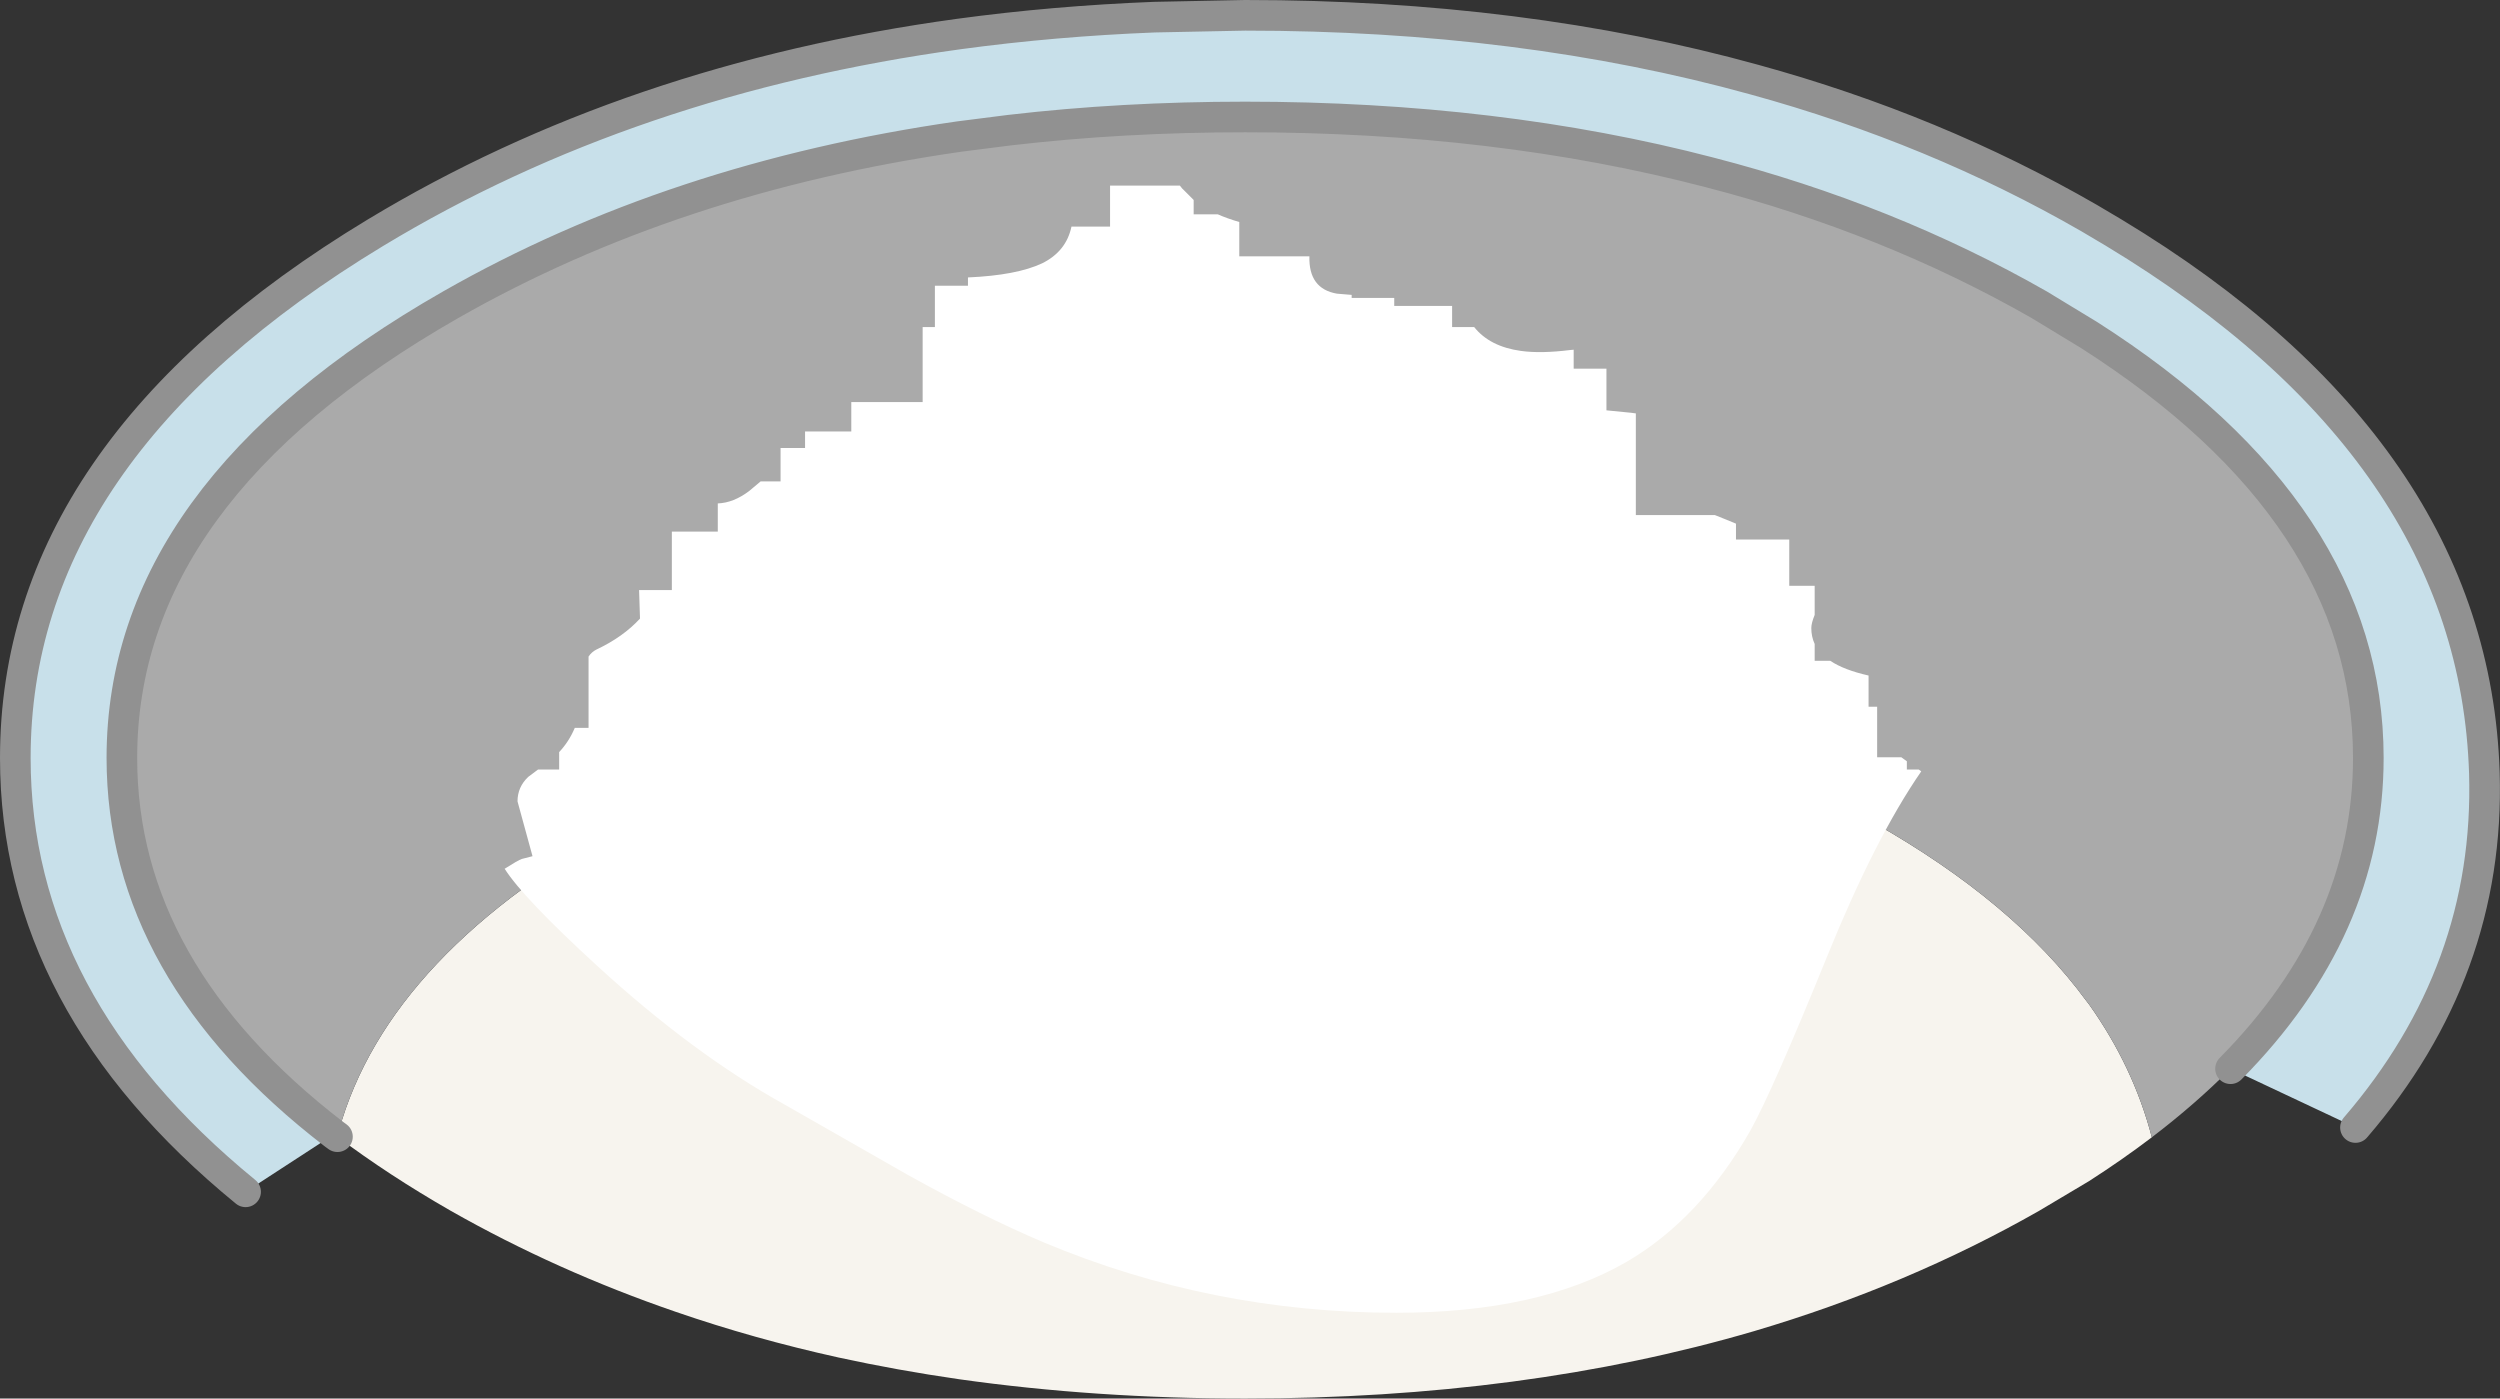
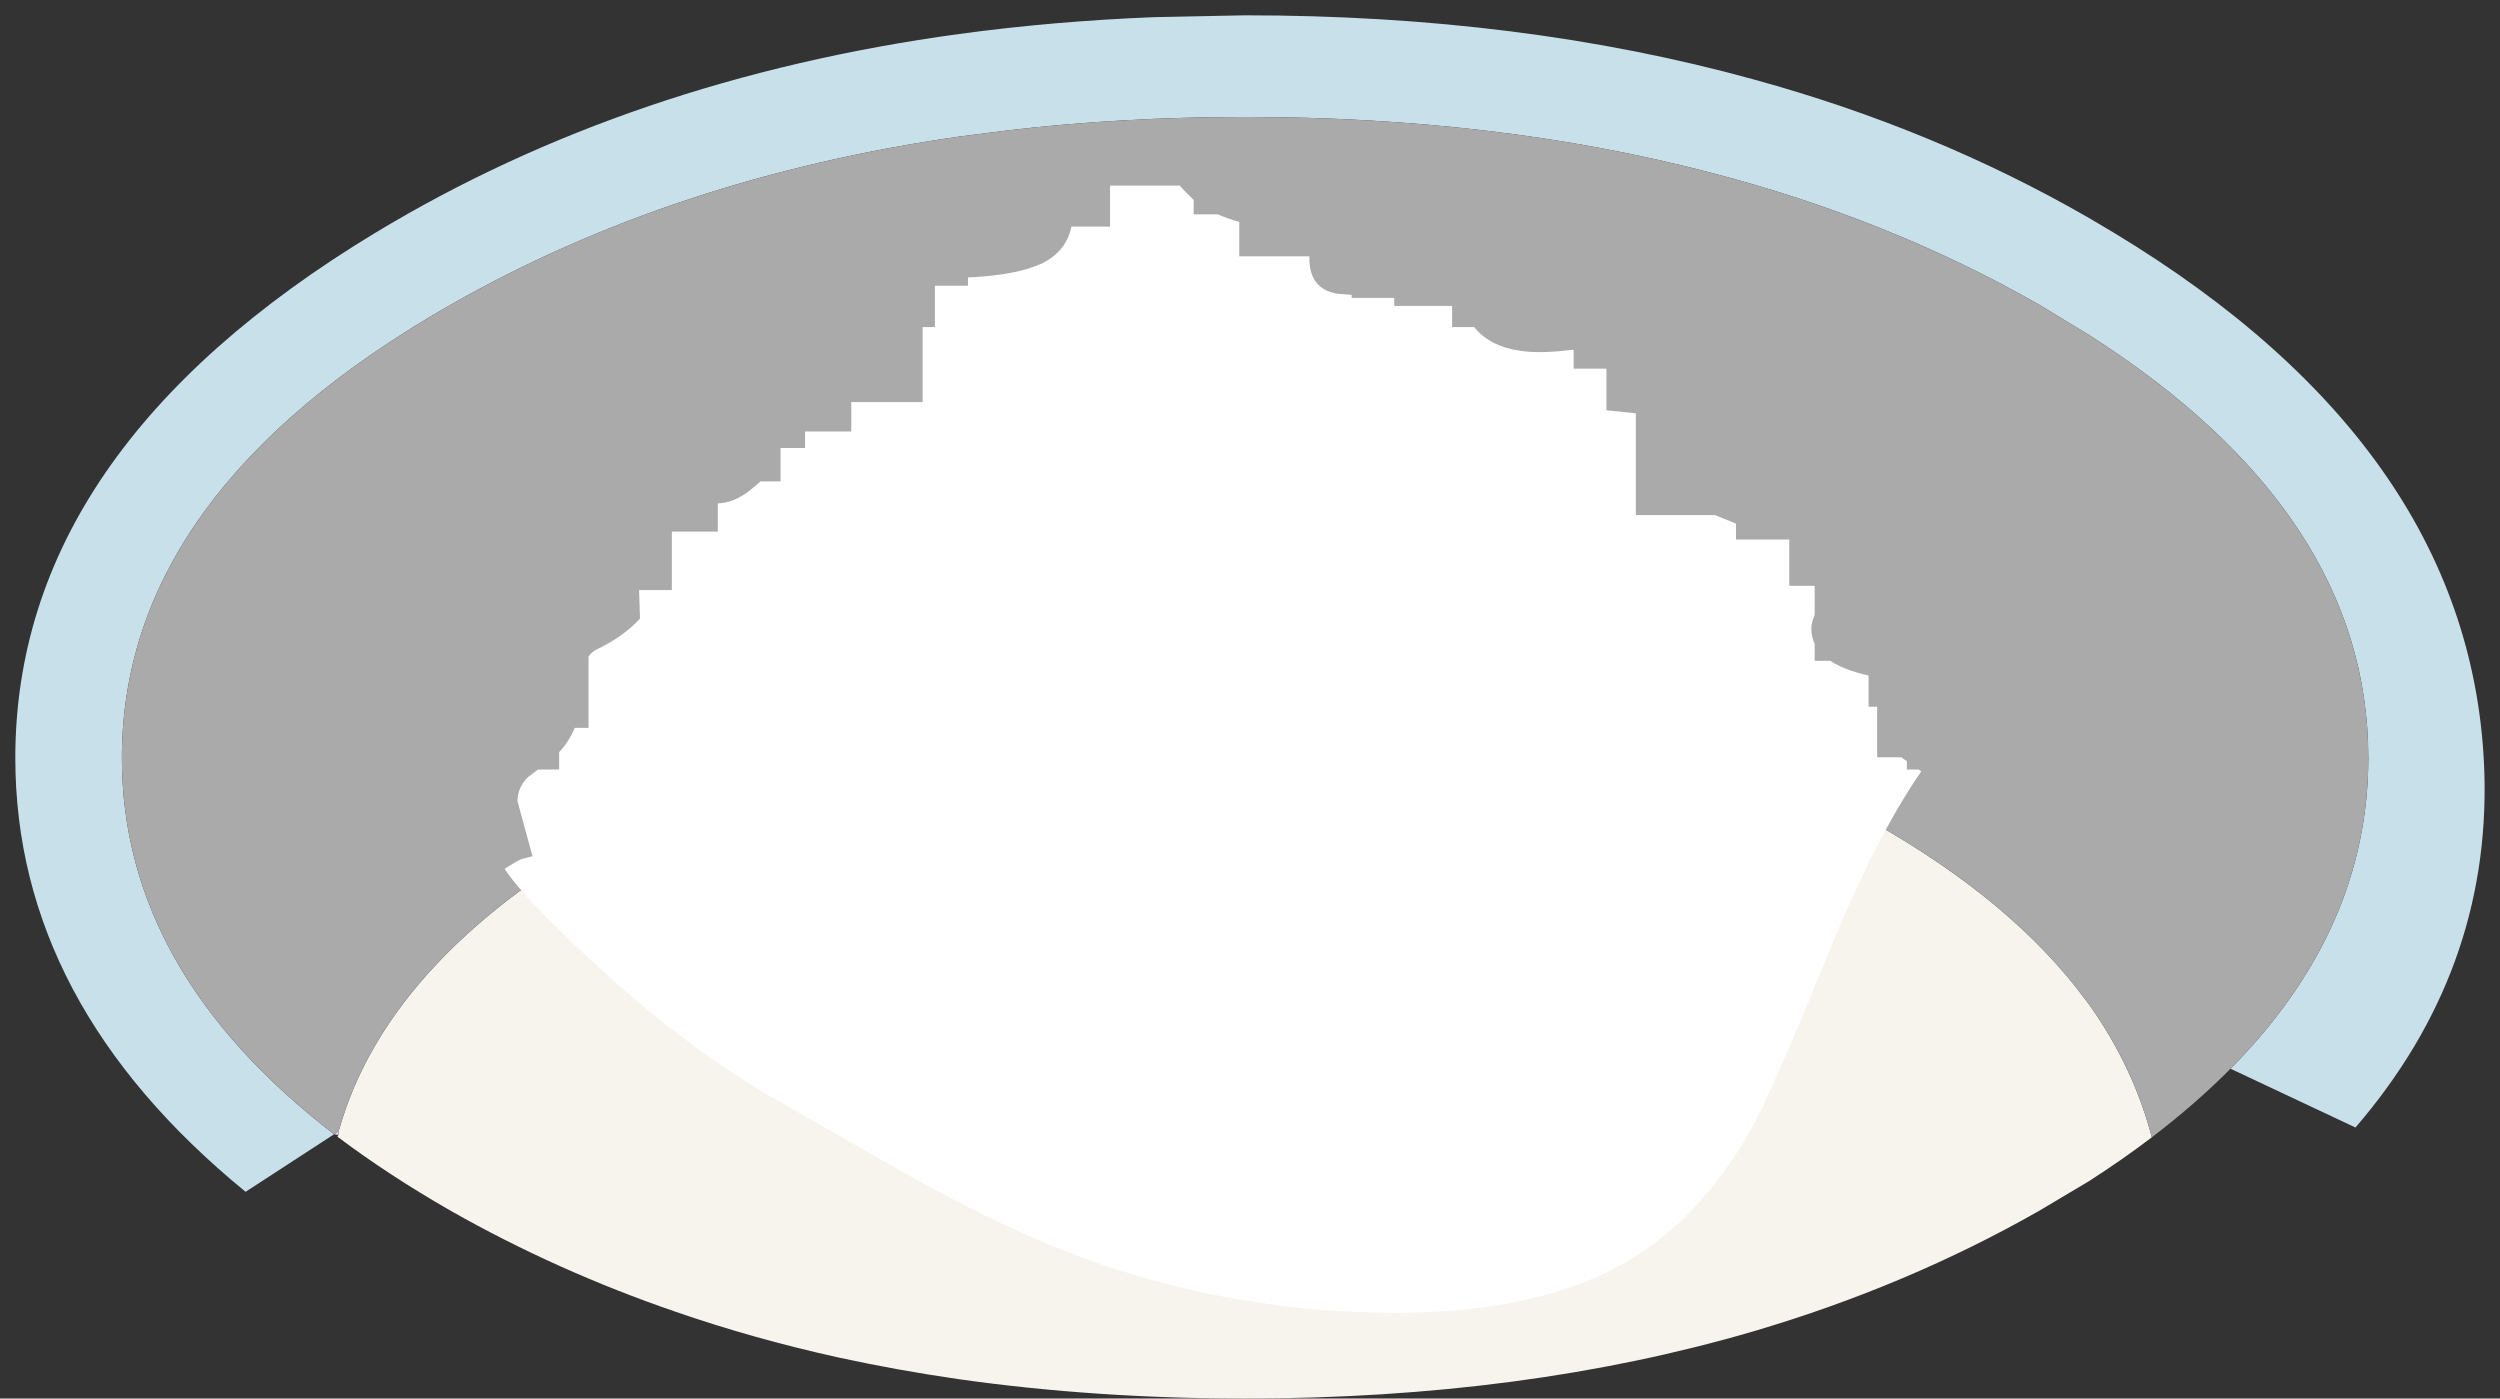
<svg xmlns="http://www.w3.org/2000/svg" height="228.35px" width="408.2px">
  <rect width="100%" height="100%" fill="#333333" stroke="none" />
  <g transform="matrix(1.0, 0.0, 0.0, 1.0, 284.75, 209.9)">
-     <path d="M-229.65 -24.3 L-230.2 -24.7 -229.6 -24.6 -229.5 -24.6 -229.65 -24.3" fill="#a6d279" fill-rule="evenodd" stroke="none" />
    <path d="M-229.45 -25.2 Q-221.3 -54.55 -181.4 -76.05 -163.1 -85.9 -140.3 -91.15 L-128.15 -93.6 Q-105.35 -97.5 -78.55 -97.25 L-47.15 -95.5 Q-6.15 -91.05 21.4 -75.45 44.1 -62.55 55.85 -46.55 L56.35 -45.9 Q63.6 -35.7 66.6 -24.2 61.8 -20.55 56.35 -17.05 L48.2 -12.2 Q26.7 0.05 1.65 7.45 -35.85 18.45 -81.45 18.45 -105.9 18.45 -128.15 15.3 -138.2 13.85 -147.85 11.75 -161.65 8.7 -174.4 4.3 -193.9 -2.4 -211.15 -12.2 -221.35 -18.05 -229.65 -24.3 L-229.5 -24.6 -229.45 -25.2" fill="#f7f4ee" fill-rule="evenodd" stroke="none" />
    <path d="M-229.6 -24.6 L-229.45 -25.2 -229.5 -24.6 -229.6 -24.6" fill="#f49bd1" fill-rule="evenodd" stroke="none" />
    <path d="M-230.2 -24.7 L-229.45 -25.2 -229.6 -24.6 -230.2 -24.7" fill="#e6e6e6" fill-rule="evenodd" stroke="none" />
    <path d="M79.45 -35.4 Q101.95 -58.15 101.95 -86.15 101.95 -126.1 56.35 -155.2 L48.2 -160.15 Q23.6 -174.2 -5.6 -181.75 -40.25 -190.8 -81.45 -190.8 -101.45 -190.8 -119.9 -188.65 L-128.15 -187.6 Q-174.75 -180.9 -211.15 -160.15 -264.85 -129.5 -264.85 -86.15 -264.85 -51.35 -230.2 -24.7 L-244.65 -15.3 Q-282.25 -46.05 -282.25 -86.15 -282.25 -136.35 -223.45 -171.9 -181.9 -197.0 -128.15 -204.35 -112.7 -206.45 -96.25 -207.1 L-81.45 -207.4 Q-36.25 -207.4 1.7 -196.9 31.2 -188.8 56.35 -174.3 L60.4 -171.9 Q119.25 -136.35 120.9 -83.65 121.85 -51.35 99.85 -25.8 L79.45 -35.4" fill="#c8e0ea" fill-rule="evenodd" stroke="none" />
    <path d="M-230.2 -24.7 Q-264.85 -51.35 -264.85 -86.15 -264.85 -129.5 -211.15 -160.15 -174.75 -180.9 -128.15 -187.6 L-119.9 -188.65 Q-101.45 -190.8 -81.45 -190.8 -40.25 -190.8 -5.6 -181.75 23.6 -174.2 48.2 -160.15 L56.35 -155.2 Q101.95 -126.1 101.95 -86.15 101.95 -58.15 79.45 -35.4 73.75 -29.65 66.6 -24.2 63.6 -35.7 56.35 -45.9 L55.85 -46.55 Q44.1 -62.55 21.4 -75.45 -6.15 -91.05 -47.15 -95.5 L-78.55 -97.25 Q-105.35 -97.5 -128.15 -93.6 L-140.3 -91.15 Q-163.1 -85.9 -181.4 -76.05 -221.3 -54.55 -229.45 -25.2 L-230.2 -24.7" fill="#aaaaaa" fill-rule="evenodd" stroke="none" />
-     <path d="M-230.2 -24.7 Q-264.85 -51.35 -264.85 -86.15 -264.85 -129.5 -211.15 -160.15 -174.75 -180.9 -128.15 -187.6 L-119.9 -188.65 Q-101.45 -190.8 -81.45 -190.8 -40.25 -190.8 -5.6 -181.75 23.6 -174.2 48.2 -160.15 L56.35 -155.2 Q101.95 -126.1 101.95 -86.15 101.95 -58.15 79.45 -35.4 M99.85 -25.8 Q121.85 -51.35 120.9 -83.65 119.25 -136.35 60.4 -171.9 L56.35 -174.3 Q31.2 -188.8 1.7 -196.9 -36.25 -207.4 -81.45 -207.4 L-96.25 -207.1 Q-112.7 -206.45 -128.15 -204.35 -181.9 -197.0 -223.45 -171.9 -282.25 -136.35 -282.25 -86.15 -282.25 -46.05 -244.65 -15.3 M-229.65 -24.3 L-230.2 -24.7 Z" fill="none" stroke="#919191" stroke-linecap="round" stroke-linejoin="round" stroke-width="5.0" />
    <path d="M14.1 -102.0 Q16.35 -100.5 20.35 -99.6 L20.35 -94.5 21.75 -94.5 21.75 -86.25 25.7 -86.25 26.6 -85.6 26.6 -84.25 28.55 -84.25 28.95 -83.95 Q21.45 -73.1 13.65 -53.9 4.7 -31.85 1.05 -25.3 -7.15 -10.9 -19.1 -3.9 -33.5 4.45 -56.75 4.45 -86.95 4.45 -114.35 -7.05 -124.25 -11.25 -136.5 -18.05 L-156.65 -29.55 Q-171.6 -37.85 -187.3 -52.25 -199.35 -63.3 -202.35 -68.05 -200.15 -69.45 -199.55 -69.65 L-197.8 -70.1 -200.25 -79.05 Q-200.25 -81.4 -198.5 -83.05 L-196.9 -84.25 -193.45 -84.25 -193.45 -87.1 Q-191.85 -88.8 -190.9 -91.05 L-188.65 -91.05 -188.65 -102.7 Q-188.15 -103.45 -187.35 -103.85 -183.0 -105.9 -180.25 -108.9 L-180.4 -113.55 -175.05 -113.55 -175.05 -123.1 -167.55 -123.1 -167.55 -127.7 Q-164.95 -127.8 -162.4 -129.75 L-160.55 -131.3 -157.3 -131.3 -157.3 -136.75 -153.3 -136.75 -153.3 -139.45 -145.75 -139.45 -145.75 -144.25 -134.1 -144.25 -134.1 -156.5 -132.1 -156.5 -132.1 -163.25 -126.7 -163.25 -126.7 -164.6 Q-118.75 -164.95 -114.6 -166.9 -110.65 -168.85 -109.8 -172.9 L-103.5 -172.9 -103.5 -179.6 -92.1 -179.6 -91.75 -179.15 -89.85 -177.25 -89.85 -174.9 -85.9 -174.9 Q-84.3 -174.2 -82.4 -173.65 L-82.4 -168.05 -70.95 -168.05 Q-71.1 -162.75 -66.45 -161.95 L-64.05 -161.75 -64.05 -161.25 -57.1 -161.25 -57.1 -159.95 -47.65 -159.95 -47.65 -156.5 -44.05 -156.5 Q-41.5 -153.3 -36.4 -152.6 -33.15 -152.15 -28.35 -152.75 L-27.8 -152.8 -27.8 -149.7 -22.45 -149.7 -22.45 -142.9 -18.4 -142.5 -17.65 -142.4 -17.65 -125.8 -4.75 -125.8 -3.25 -125.2 -1.3 -124.4 -1.3 -121.8 7.4 -121.8 7.4 -114.25 11.55 -114.25 11.55 -109.5 Q11.0 -108.15 11.0 -107.35 11.0 -105.95 11.55 -104.75 L11.55 -102.0 14.1 -102.0" fill="#ffffff" fill-rule="evenodd" stroke="none" />
  </g>
</svg>